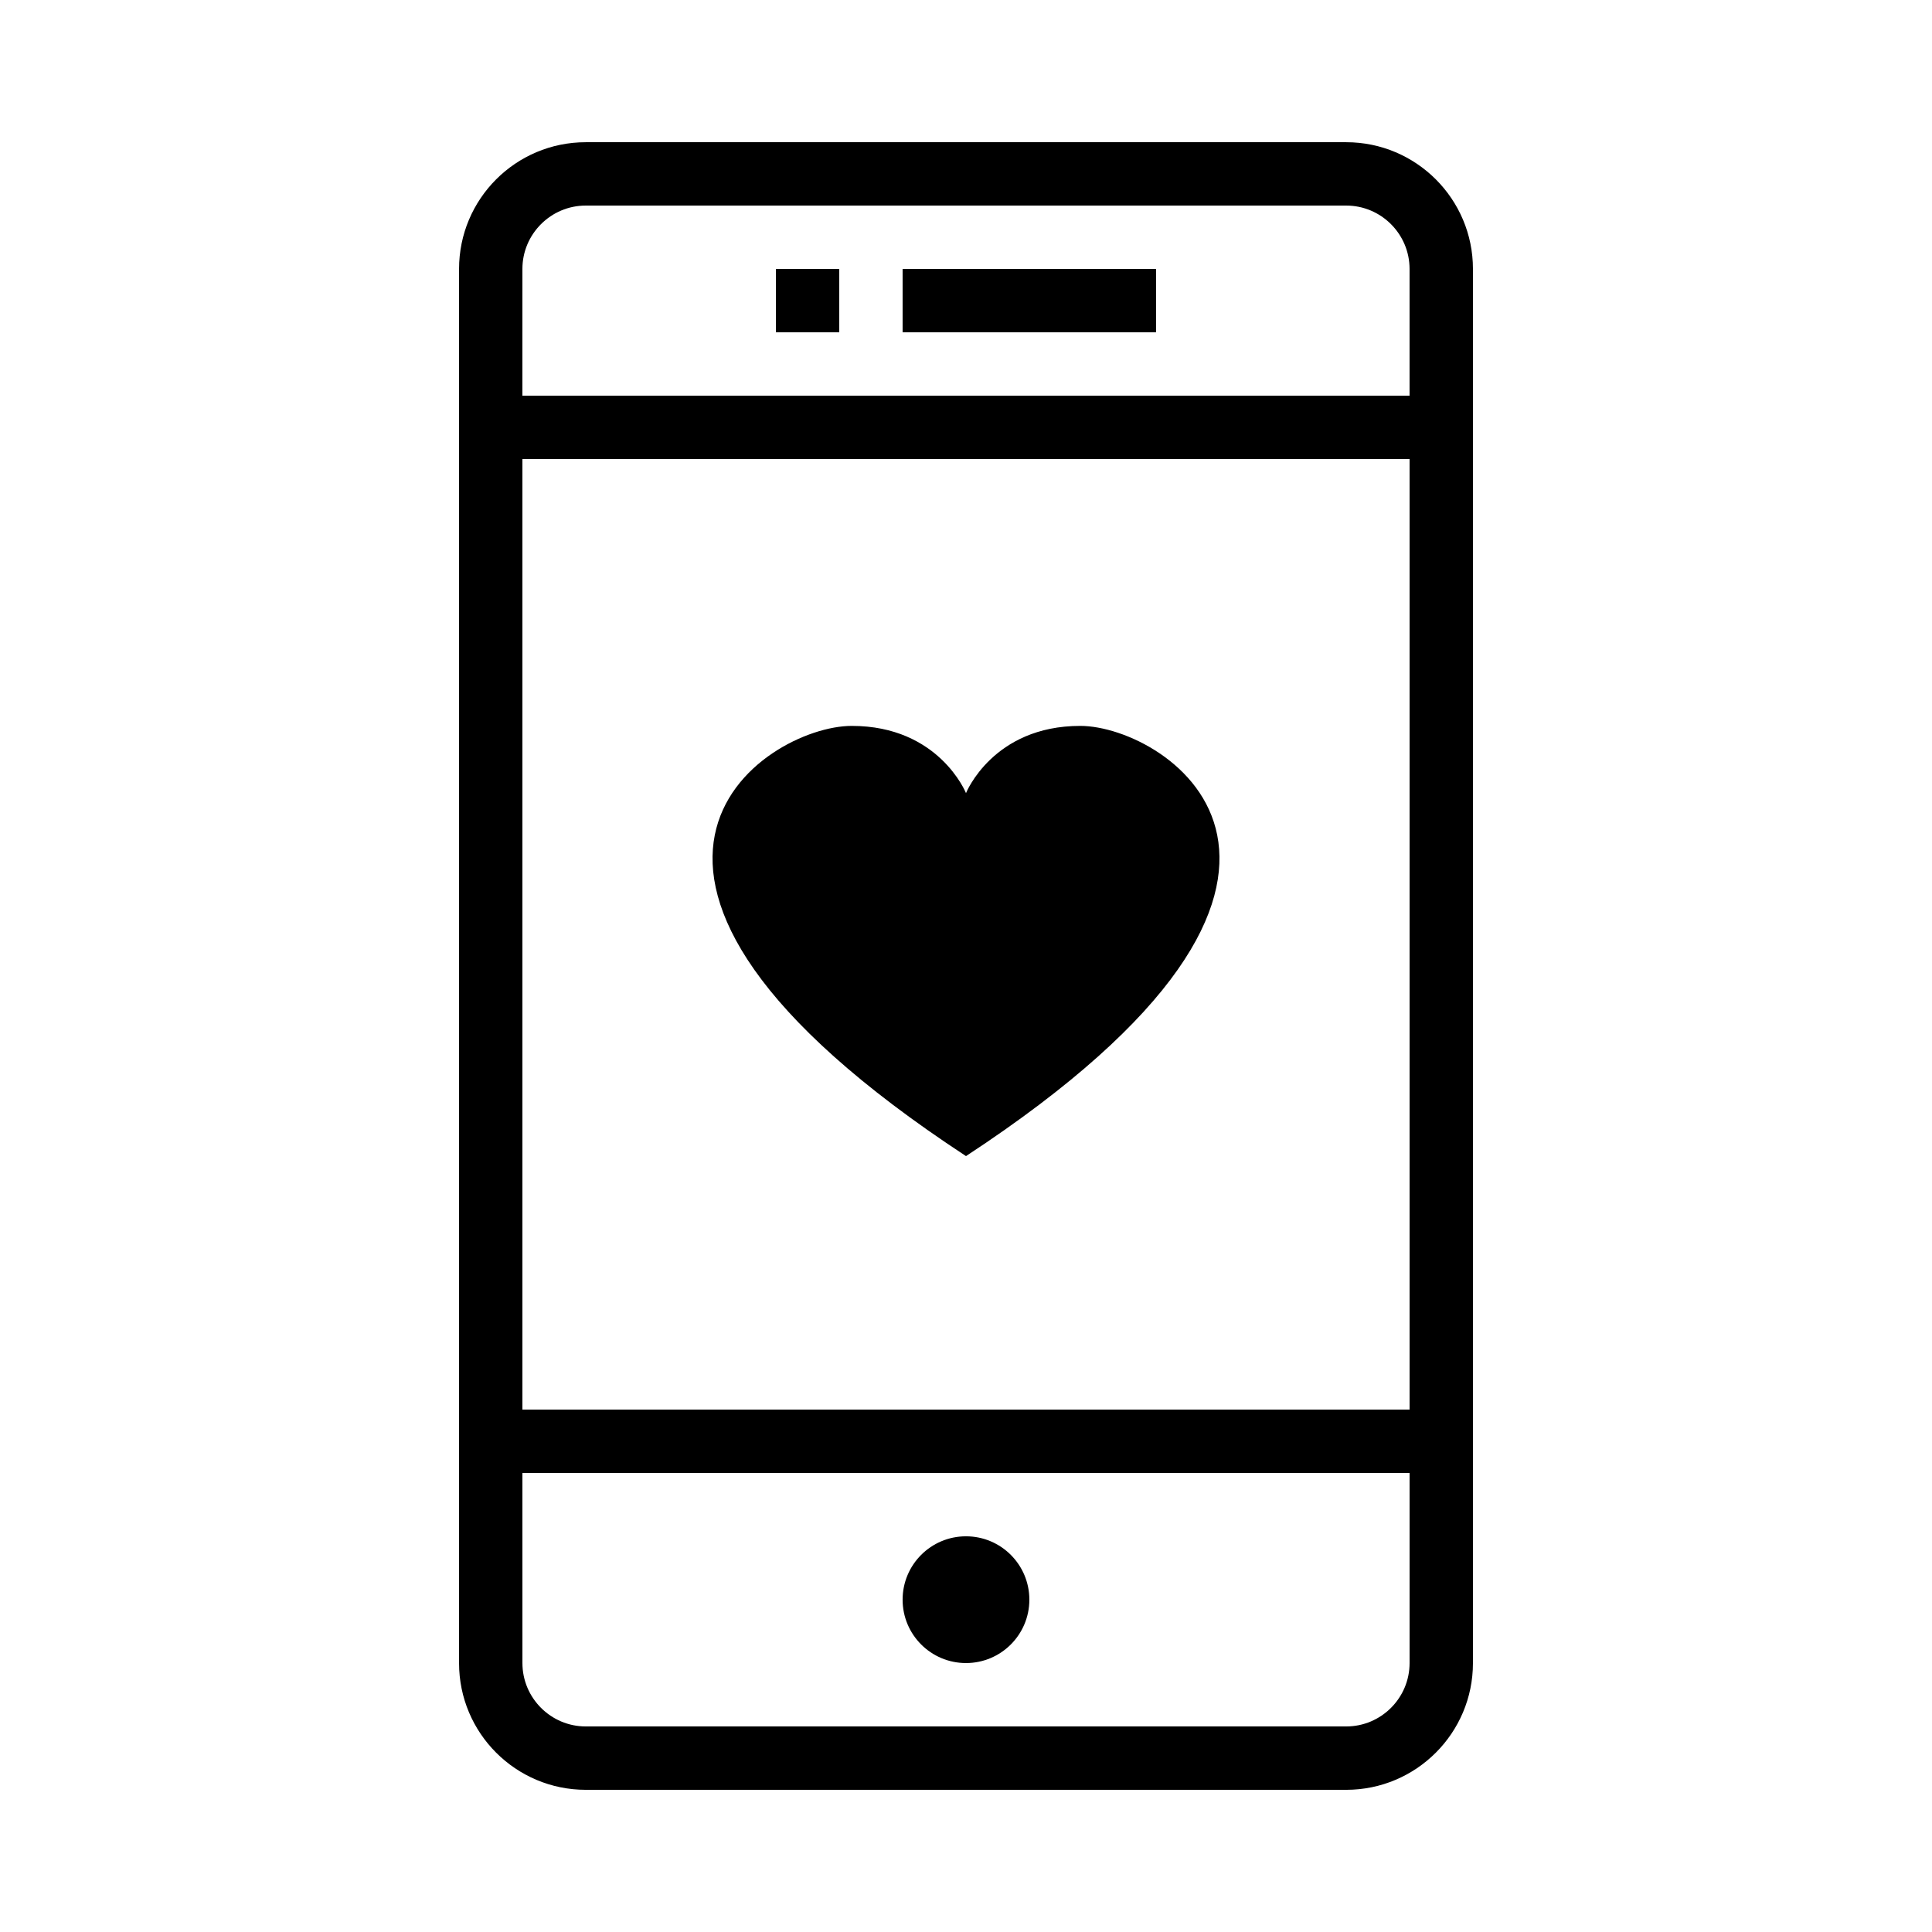
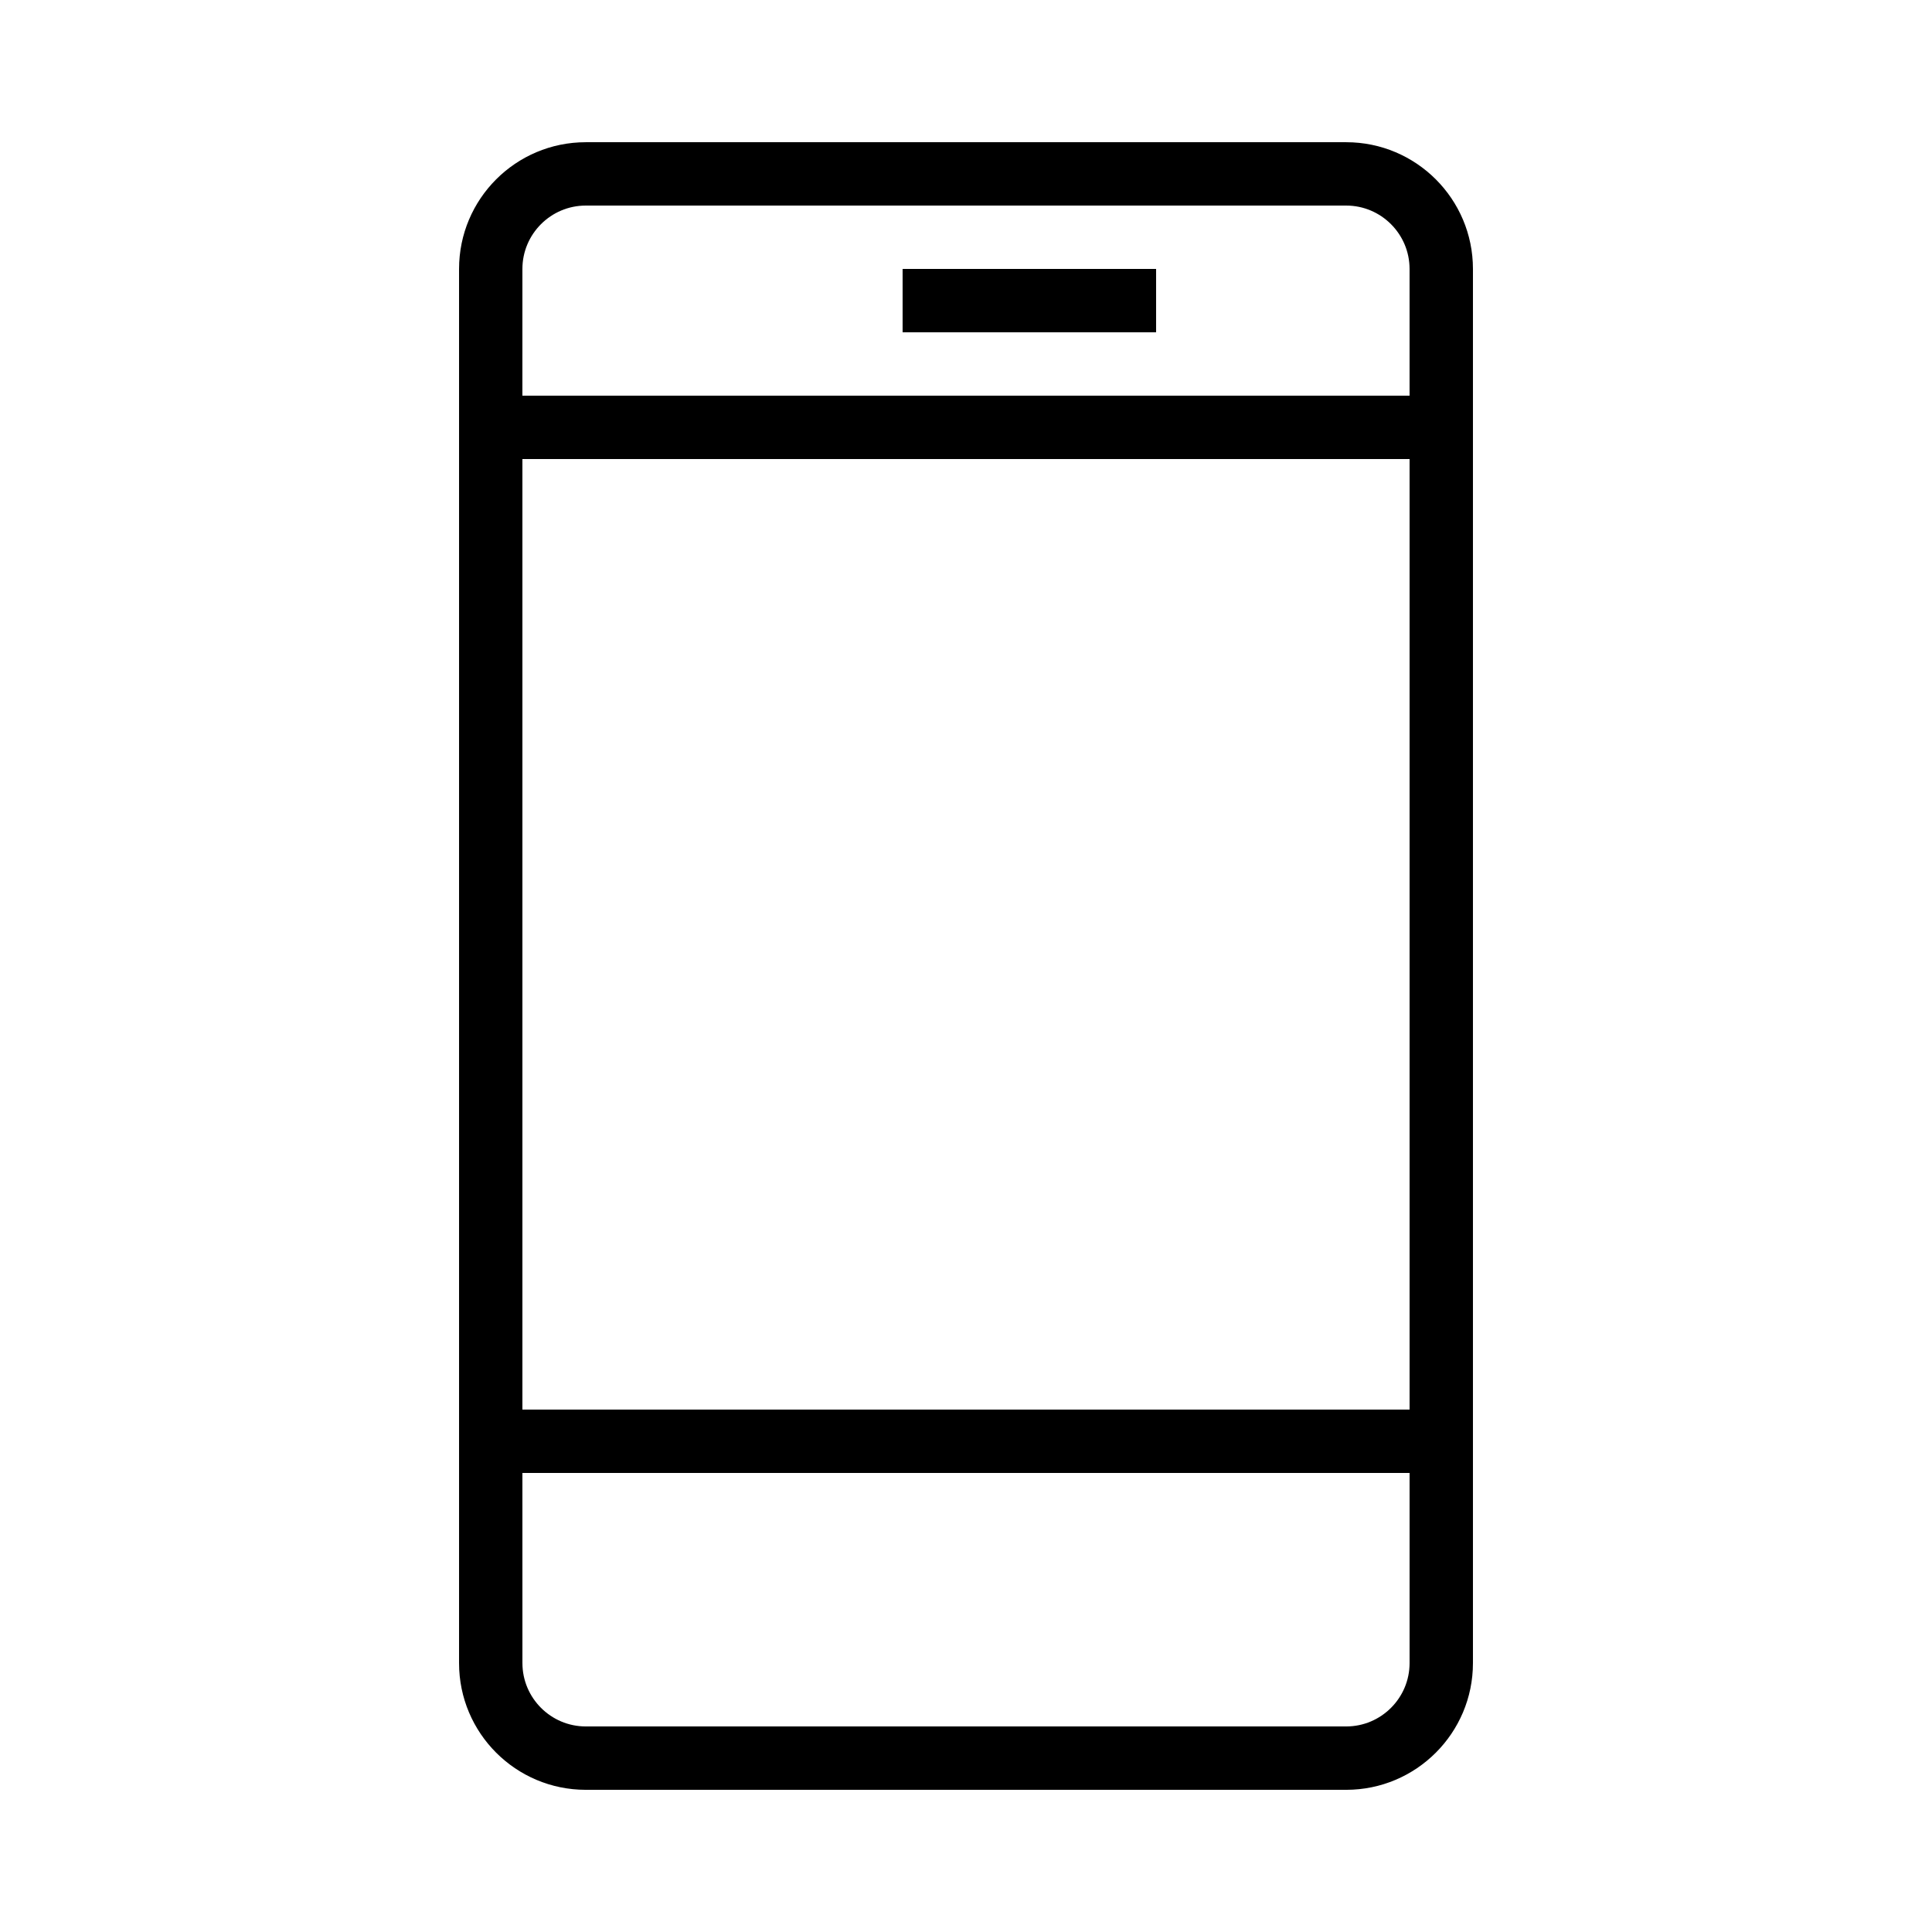
<svg xmlns="http://www.w3.org/2000/svg" fill="#000000" width="800px" height="800px" version="1.1" viewBox="144 144 512 512">
  <g>
    <path d="m299.24 618.32h201.52c18.539 0 33.586-15.047 33.586-33.586v-369.46c0-18.539-15.047-33.586-33.586-33.586h-201.52c-18.559 0-33.586 15.047-33.586 33.586v369.46c-0.004 18.539 15.027 33.586 33.586 33.586zm-16.797-403.05c0-9.254 7.539-16.793 16.793-16.793h201.52c9.254 0 16.793 7.539 16.793 16.793v33.586h-235.11zm0 50.379h235.11v251.91h-235.11zm0 268.7h235.11v50.383c0 9.254-7.539 16.793-16.793 16.793h-201.52c-9.254 0-16.793-7.539-16.793-16.793z" />
-     <path d="m416.79 567.93c0 9.277-7.519 16.797-16.793 16.797-9.277 0-16.797-7.519-16.797-16.797 0-9.273 7.519-16.793 16.797-16.793 9.273 0 16.793 7.519 16.793 16.793" />
-     <path d="m349.62 215.27h16.793v16.793h-16.793z" />
    <path d="m383.2 215.27h67.176v16.793h-67.176z" />
-     <path d="m400 450.38c114.01-74.816 53.438-114.01 30.277-114.01s-30.277 17.816-30.277 17.816-7.121-17.816-30.277-17.816c-23.16 0-83.734 39.195 30.277 114.01z" />
  </g>
</svg>